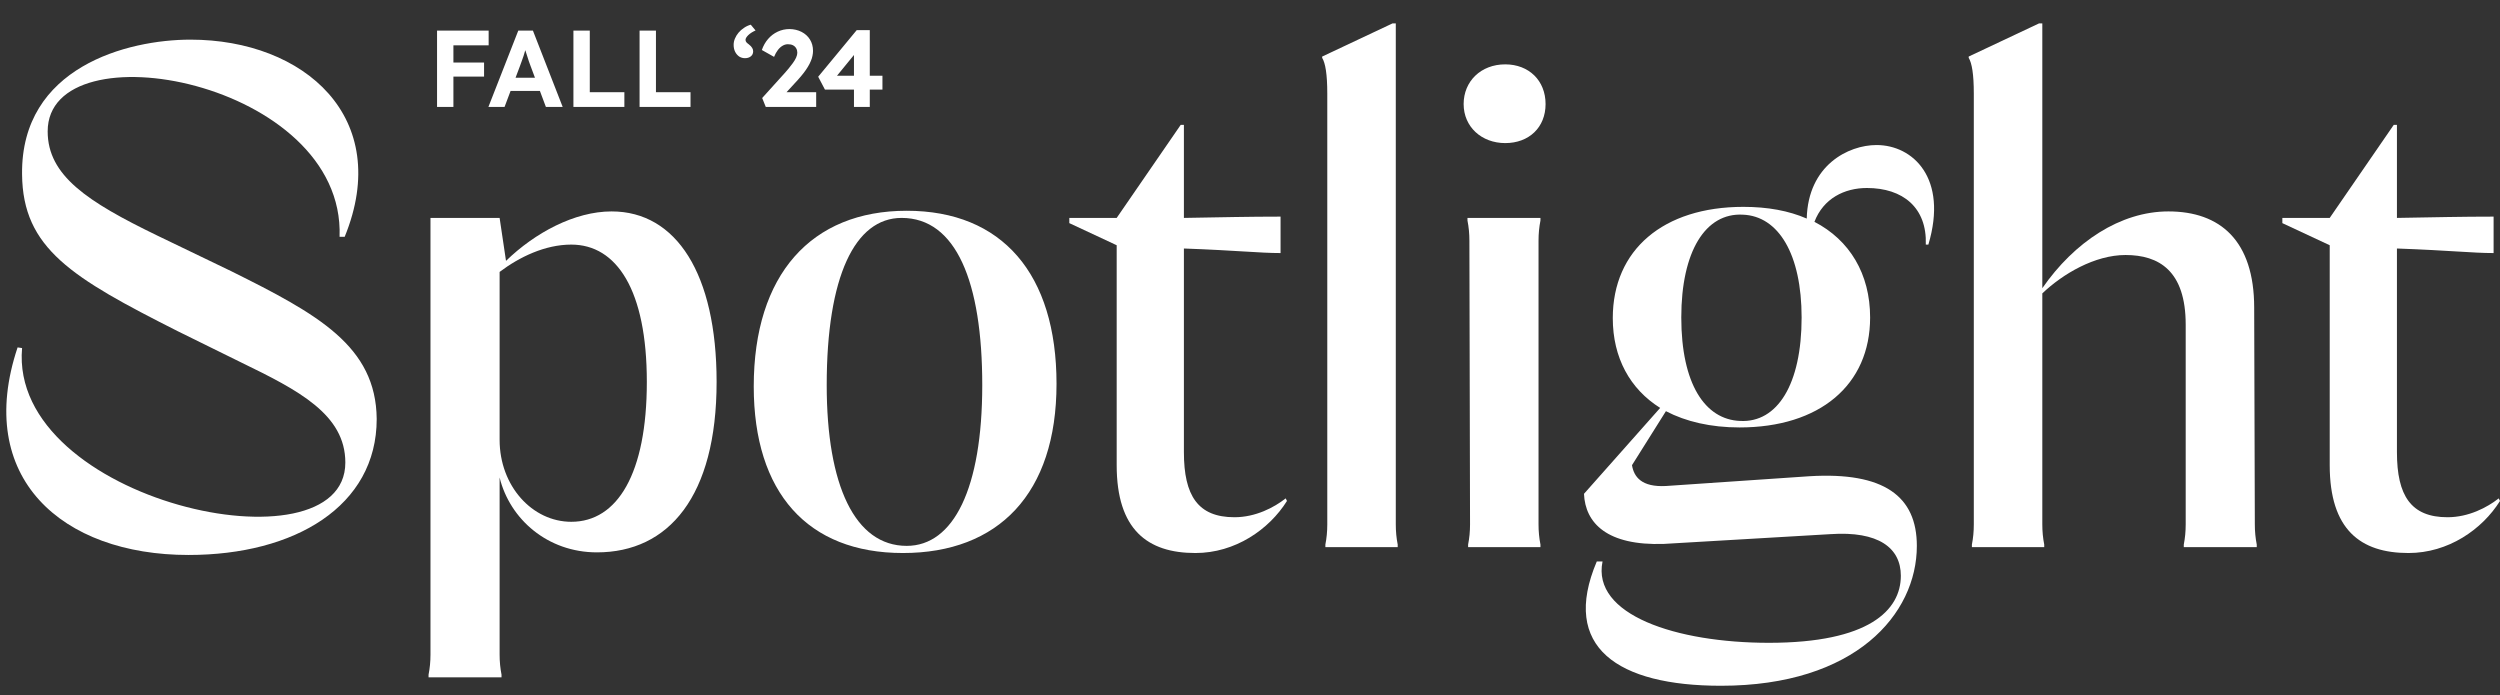
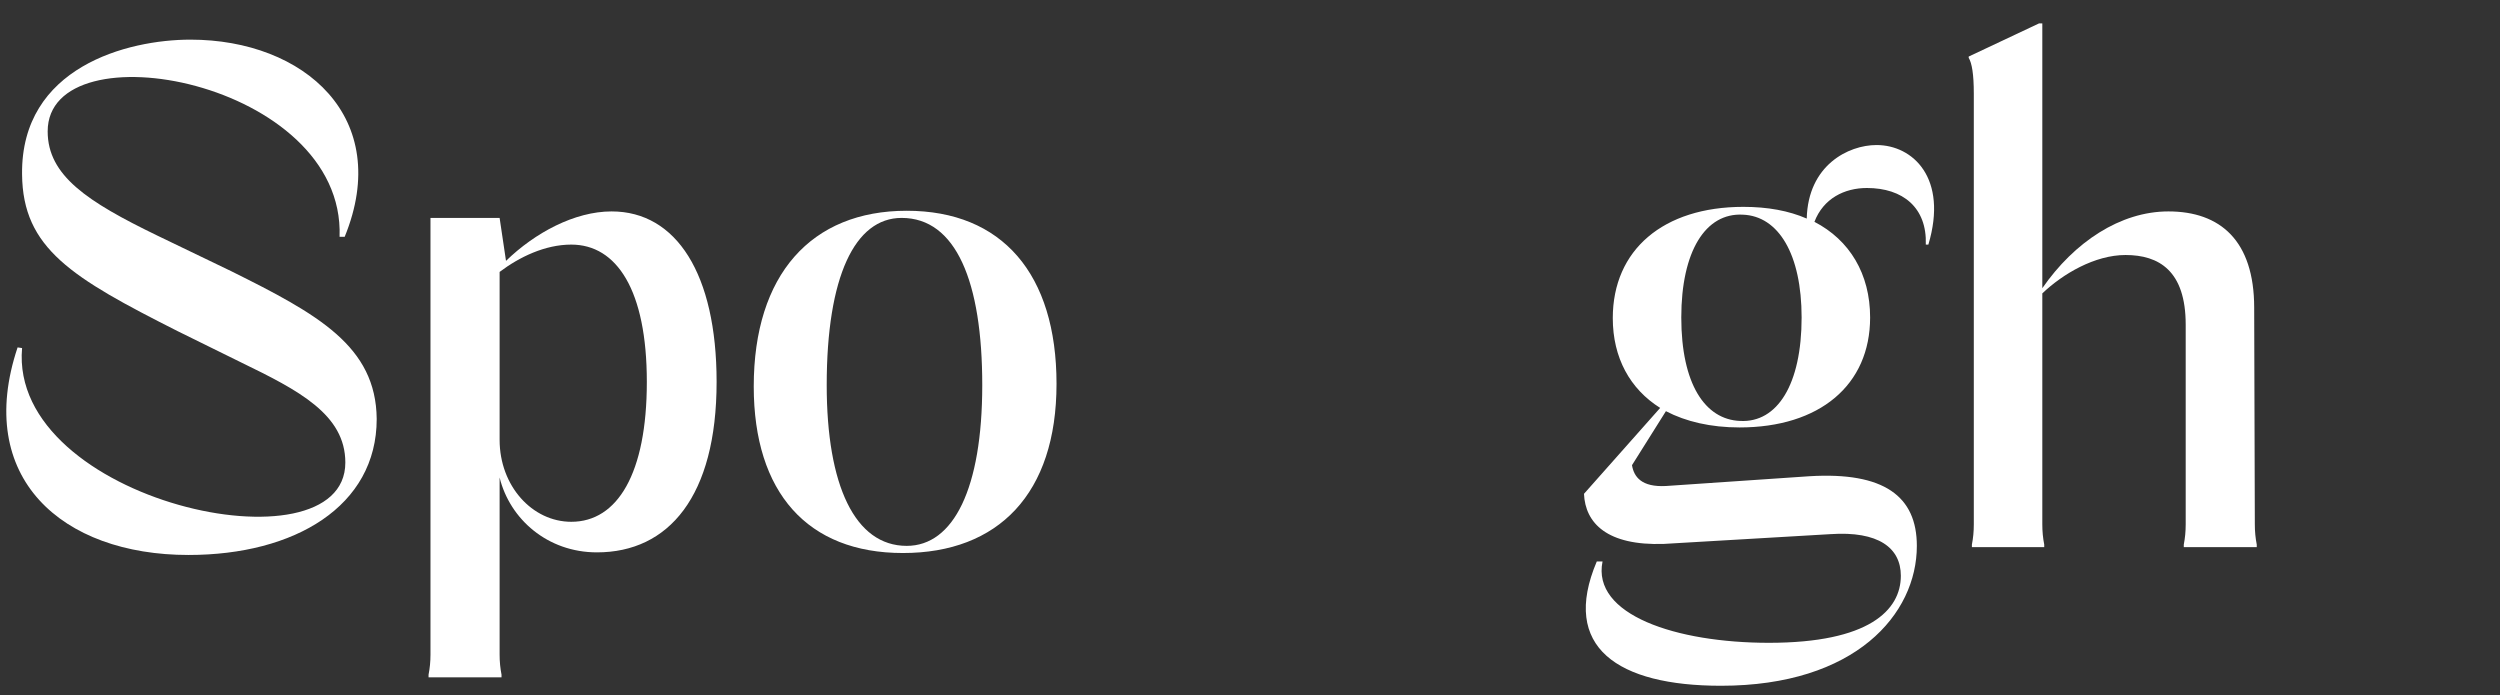
<svg xmlns="http://www.w3.org/2000/svg" width="187" height="52" viewBox="0 0 187 52" fill="none">
  <rect x="0" y="0" width="187" height="52" fill="#333333" stroke="none" />
  <path d="M1.316 25.986L1.651 26.035C0.646 37.521 25.831 42.972 25.831 34.601C25.831 30.999 22.336 29.198 18.027 27.105L13.286 24.769C5.386 20.778 1.699 18.588 1.651 13.04C1.555 5.009 9.552 2.965 14.244 2.965C22.767 2.965 29.422 8.805 25.783 17.712H25.4C25.831 6.031 3.566 1.943 3.566 9.827C3.566 13.137 6.535 15.084 11.754 17.615L17.308 20.291C23.772 23.504 28.13 25.889 28.177 31.34C28.177 37.862 22.049 41.512 14.1 41.512C4.62 41.512 -1.94 35.72 1.316 25.986Z" fill="white" />
  <path d="M37.371 35.72V48.959C37.371 49.494 37.419 49.981 37.514 50.467V50.662H32.056V50.467C32.152 49.981 32.2 49.494 32.2 48.959V16.3H37.371L37.849 19.513C40.004 17.42 42.973 15.814 45.75 15.814C50.586 15.814 53.602 20.486 53.602 28.566C53.602 37.132 50.011 41.317 44.649 41.317C40.962 41.317 38.137 38.835 37.371 35.72ZM42.733 39.03C46.181 39.03 48.383 35.428 48.383 28.566C48.383 21.703 46.133 18.296 42.733 18.296C40.77 18.296 38.855 19.221 37.371 20.34V32.897C37.371 36.353 39.813 39.03 42.733 39.03Z" fill="white" />
  <path d="M56.38 28.906C56.38 20.535 60.689 15.765 67.823 15.765C74.958 15.765 79.028 20.486 79.028 28.712C79.028 36.937 74.67 41.366 67.536 41.366C60.402 41.366 56.38 36.84 56.38 28.906ZM67.823 40.831C71.319 40.831 73.473 36.547 73.473 28.809C73.473 21.07 71.51 16.3 67.44 16.3C63.945 16.3 61.838 20.681 61.838 28.809C61.838 36.304 63.945 40.831 67.823 40.831Z" fill="white" />
-   <path d="M83.528 34.795V18.345L79.985 16.69V16.3H83.528L88.317 9.341H88.556V16.3C91.429 16.252 93.392 16.203 95.786 16.203V18.929C94.206 18.929 92.578 18.734 88.556 18.588V33.822C88.556 37.083 89.609 38.689 92.338 38.689C93.919 38.689 95.307 37.959 96.169 37.278L96.265 37.472C94.924 39.614 92.386 41.366 89.418 41.366C85.827 41.366 83.528 39.614 83.528 34.795Z" fill="white" />
-   <path d="M104.548 40.733V40.928H99.138V40.733C99.233 40.246 99.281 39.76 99.281 39.224V7.004C99.281 5.544 99.138 4.717 98.898 4.328V4.23L104.165 1.748H104.405V39.224C104.405 39.76 104.452 40.246 104.548 40.733Z" fill="white" />
-   <path d="M112.592 4.814C114.364 4.814 115.609 6.031 115.609 7.783C115.609 9.535 114.364 10.703 112.592 10.703C110.821 10.703 109.48 9.487 109.48 7.783C109.48 6.08 110.773 4.814 112.592 4.814ZM115.226 40.733V40.928H109.815V40.733C109.911 40.246 109.959 39.76 109.959 39.224L109.911 18.004C109.911 17.469 109.863 16.982 109.767 16.495V16.3H115.226V16.495C115.13 16.982 115.082 17.469 115.082 18.004V39.224C115.082 39.76 115.13 40.246 115.226 40.733Z" fill="white" />
  <path d="M119.439 41.999H119.87C119.056 45.99 125.377 48.082 132.319 48.082C139.789 48.082 142.183 45.649 142.183 43.069C142.183 40.977 140.507 39.711 136.916 39.954L124.467 40.684C120.205 40.831 118.577 39.127 118.482 36.937L124.18 30.512C121.929 29.101 120.636 26.765 120.636 23.796C120.636 18.685 124.419 15.473 130.404 15.473C132.224 15.473 133.804 15.765 135.144 16.349C135.24 12.358 138.257 10.849 140.364 10.849C143.093 10.849 145.726 13.332 144.242 18.296H144.05C144.146 15.522 142.327 14.062 139.645 14.062C137.969 14.062 136.389 14.84 135.719 16.593C138.352 17.955 139.885 20.486 139.885 23.747C139.885 28.809 136.102 31.973 130.117 31.973C127.962 31.973 126.095 31.534 124.611 30.756L122.073 34.795C122.216 35.671 122.791 36.45 124.611 36.353L135.336 35.623C140.938 35.282 143.38 37.132 143.38 40.831C143.38 45.941 138.783 51.295 128.728 51.295C121.019 51.295 116.71 48.423 119.439 41.999ZM130.165 31.486C132.942 31.632 134.761 28.76 134.761 23.747C134.761 19.026 133.038 16.154 130.356 16.057C127.579 15.911 125.76 18.783 125.76 23.747C125.76 28.712 127.531 31.388 130.165 31.486Z" fill="white" />
  <path d="M152.908 40.733V40.928H147.498V40.733C147.594 40.246 147.641 39.76 147.641 39.224V7.004C147.641 5.544 147.498 4.717 147.258 4.328V4.23L152.525 1.748H152.765V21.557C155.159 18.101 158.606 15.814 162.197 15.814C166.076 15.814 168.613 18.004 168.613 23.017L168.661 39.224C168.661 39.76 168.709 40.246 168.805 40.733V40.928H163.347V40.733C163.442 40.246 163.49 39.76 163.49 39.224V24.282C163.49 20.243 161.479 19.075 158.989 19.075C156.691 19.075 154.297 20.486 152.765 21.946V39.224C152.765 39.76 152.813 40.246 152.908 40.733Z" fill="white" />
-   <path d="M174.263 34.795V18.345L170.72 16.69V16.3H174.263L179.052 9.341H179.291V16.3C182.164 16.252 184.127 16.203 186.521 16.203V18.929C184.941 18.929 183.313 18.734 179.291 18.588V33.822C179.291 37.083 180.344 38.689 183.074 38.689C184.654 38.689 186.042 37.959 186.904 37.278L187 37.472C185.659 39.614 183.122 41.366 180.153 41.366C176.562 41.366 174.263 39.614 174.263 34.795Z" fill="white" />
-   <path d="M32.691 8V2.288H33.915V8H32.691ZM33.254 5.731V4.679H36.208V5.731H33.254ZM33.254 3.389V2.288H36.551V3.389H33.254ZM36.532 8L38.768 2.288H39.862L42.089 8H40.833L39.682 4.923C39.649 4.836 39.609 4.725 39.56 4.589C39.516 4.453 39.47 4.309 39.421 4.156C39.372 4.004 39.326 3.86 39.282 3.724C39.239 3.582 39.206 3.465 39.184 3.373L39.405 3.365C39.372 3.49 39.334 3.62 39.29 3.756C39.252 3.887 39.211 4.023 39.168 4.165C39.124 4.301 39.078 4.434 39.029 4.564C38.98 4.695 38.934 4.823 38.89 4.948L37.74 8H36.532ZM37.568 6.8L37.968 5.813H40.588L40.996 6.8H37.568ZM42.892 8V2.288H44.116V6.898H46.703V8H42.892ZM47.84 8V2.288H49.065V6.898H51.651V8H47.84ZM55.724 4.352C55.567 4.352 55.422 4.311 55.292 4.23C55.167 4.143 55.066 4.026 54.99 3.879C54.914 3.727 54.876 3.552 54.876 3.357C54.876 3.193 54.908 3.036 54.974 2.883C55.039 2.726 55.129 2.579 55.243 2.443C55.357 2.307 55.493 2.187 55.651 2.084C55.809 1.975 55.977 1.896 56.157 1.847L56.516 2.279C56.293 2.377 56.111 2.494 55.969 2.63C55.833 2.766 55.765 2.883 55.765 2.981C55.765 3.046 55.787 3.106 55.83 3.161C55.879 3.215 55.939 3.267 56.01 3.316C56.135 3.414 56.219 3.503 56.263 3.585C56.312 3.661 56.336 3.746 56.336 3.838C56.336 3.996 56.279 4.121 56.165 4.213C56.051 4.306 55.904 4.352 55.724 4.352ZM57.28 8L57.011 7.331L58.7 5.462C58.793 5.364 58.891 5.25 58.994 5.119C59.103 4.989 59.206 4.855 59.304 4.719C59.407 4.578 59.489 4.442 59.549 4.311C59.609 4.175 59.639 4.053 59.639 3.944C59.639 3.819 59.611 3.71 59.557 3.618C59.503 3.52 59.424 3.444 59.32 3.389C59.217 3.335 59.089 3.308 58.937 3.308C58.795 3.308 58.662 3.346 58.537 3.422C58.412 3.493 58.295 3.599 58.186 3.74C58.077 3.882 57.982 4.053 57.9 4.254L56.986 3.74C57.095 3.425 57.25 3.15 57.452 2.916C57.653 2.682 57.892 2.5 58.17 2.369C58.447 2.239 58.744 2.173 59.059 2.173C59.391 2.179 59.69 2.249 59.957 2.385C60.223 2.522 60.433 2.712 60.585 2.957C60.737 3.202 60.814 3.484 60.814 3.805C60.814 3.925 60.8 4.048 60.773 4.173C60.751 4.298 60.71 4.428 60.651 4.564C60.596 4.7 60.523 4.845 60.43 4.997C60.343 5.144 60.234 5.302 60.104 5.47C59.979 5.633 59.834 5.805 59.671 5.984L58.374 7.396L58.211 6.898H61.05V8H57.28ZM63.877 8V3.381L64.448 3.414L62.44 5.87L62.301 5.666H66.007V6.702H61.706L61.2 5.74L64.081 2.255H65.06V8H63.877Z" fill="white" />
</svg>